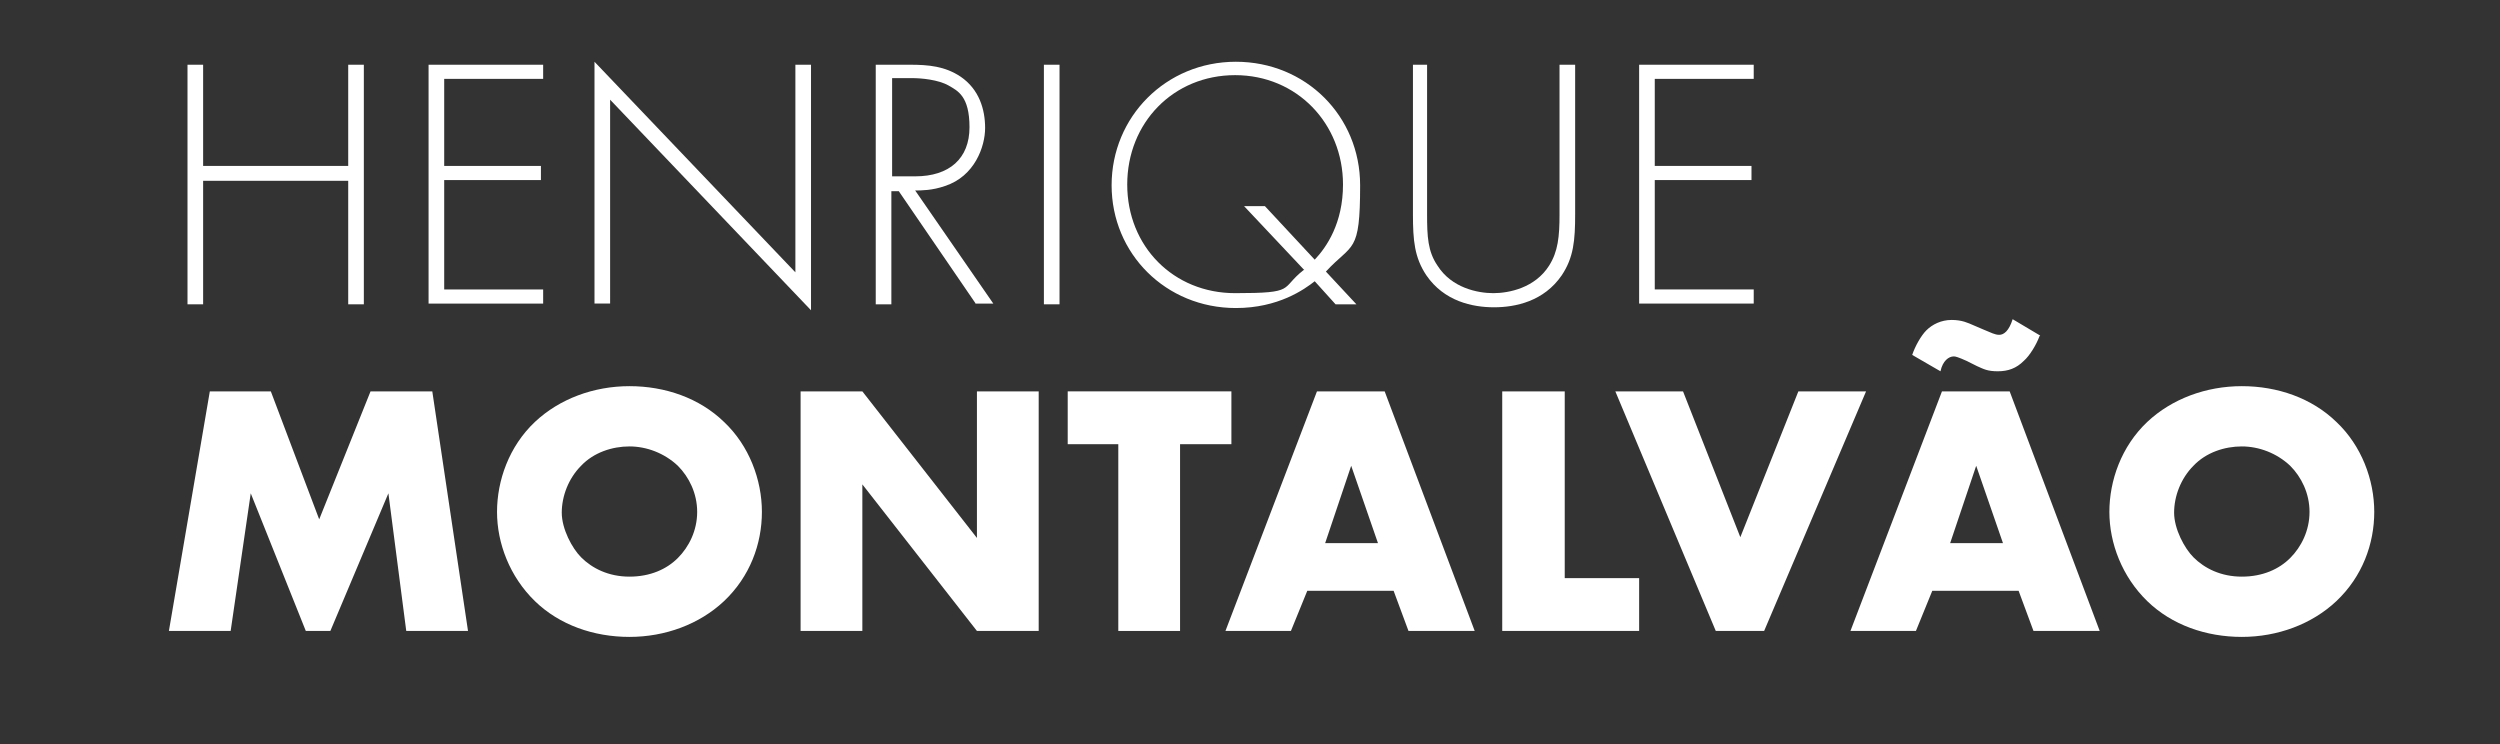
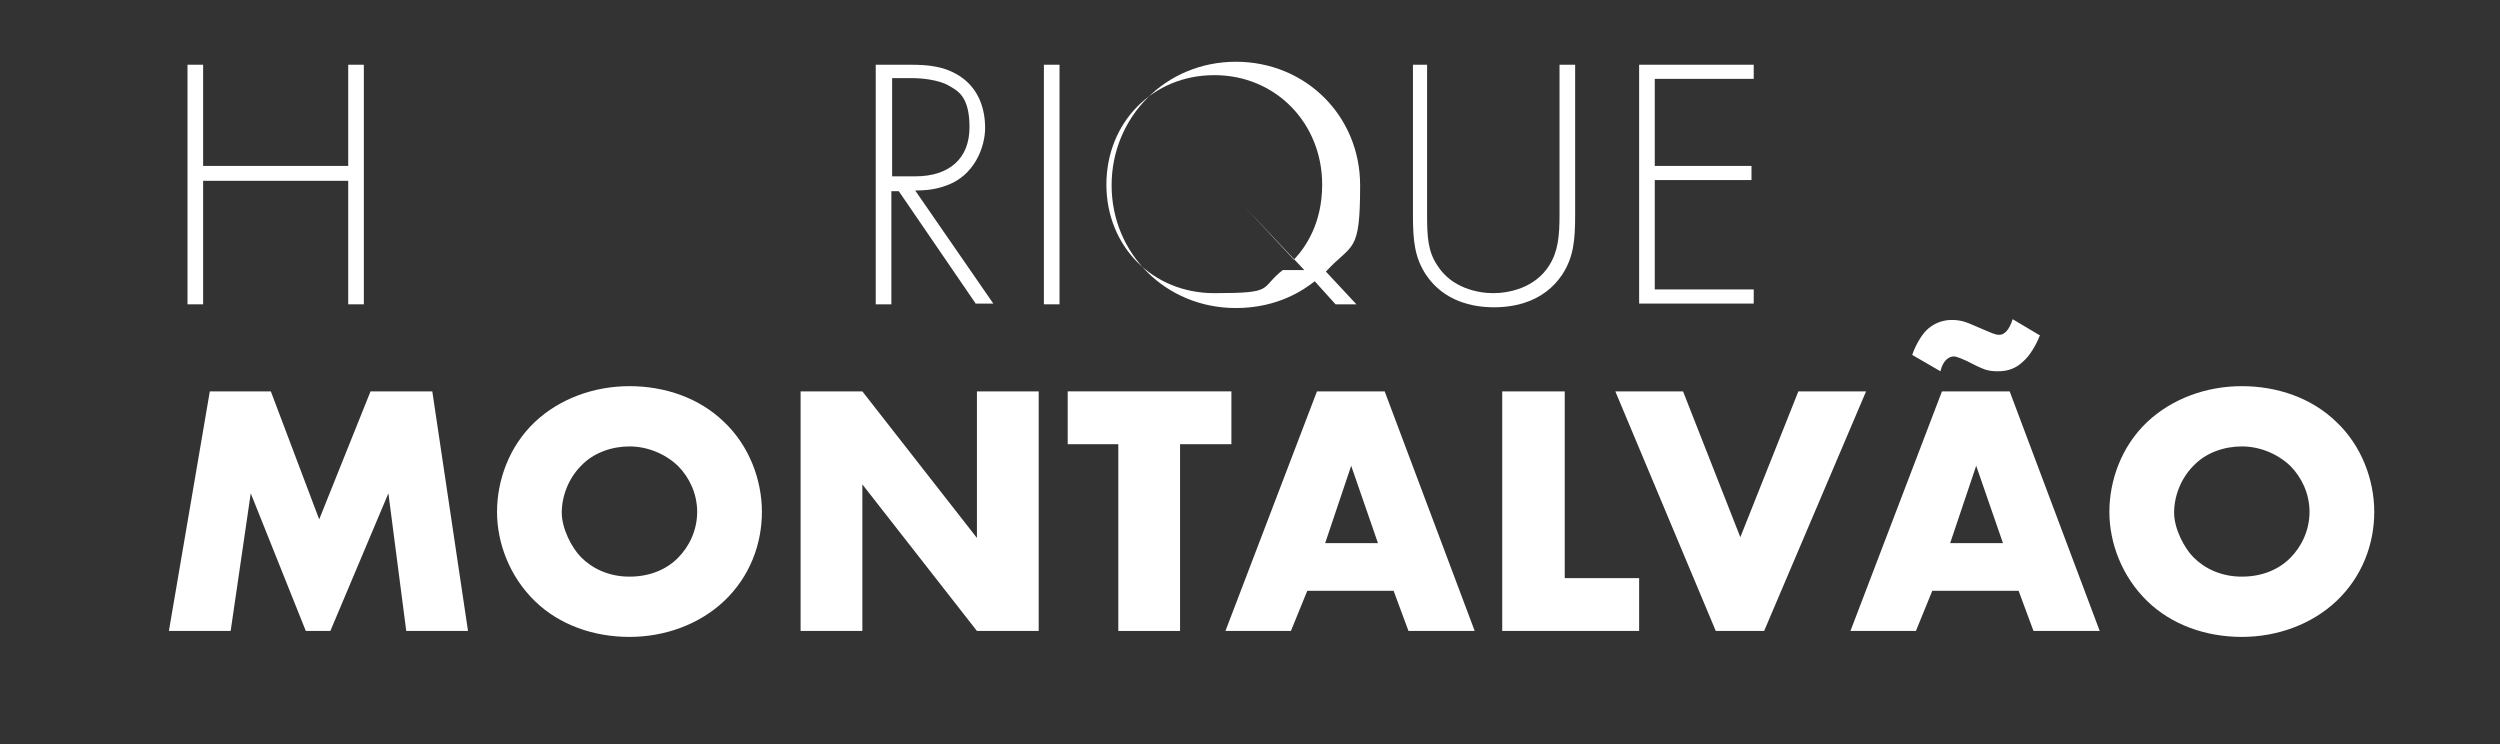
<svg xmlns="http://www.w3.org/2000/svg" version="1.1" viewBox="0 0 336 100">
  <rect x="0" y="0" width="336" height="100" fill="#333333" stroke="none" />
  <defs>
    <style>
      .cls-1 {
        fill: #fff;
      }
    </style>
  </defs>
  <g>
    <g id="Layer_1">
      <g>
        <path class="cls-1" d="M27.3,22.3h19.5v-13.6h2.1v32.2h-2.1v-16.6h-19.5v16.6h-2.1V8.7h2.1v13.6Z" />
-         <path class="cls-1" d="M73,10.6h-13.3v11.7h13v1.9h-13v14.7h13.3v1.9h-15.4V8.7h15.4v1.9Z" />
-         <path class="cls-1" d="M79.9,40.9V8.3l27,28.3V8.7h2.1v33l-27-28.3v27.4h-2.1Z" />
        <path class="cls-1" d="M131.2,40.9l-10.4-15.2h-1v15.2h-2.1V8.7h4.6c2.5,0,4.7.2,6.8,1.6,2.5,1.7,3.3,4.4,3.3,6.9s-1.4,6.5-5.4,7.8c-1.7.6-3.2.6-4,.6l10.5,15.2h-2.4ZM119.9,23.7h3.1c4.6,0,7.3-2.4,7.3-6.6s-1.6-4.9-2.8-5.6c-1.4-.8-3.7-1-4.9-1h-2.7v13.1Z" />
        <path class="cls-1" d="M142.4,8.7v32.2h-2.1V8.7h2.1Z" />
-         <path class="cls-1" d="M179.5,40.9l-2.8-3.1c-1.4,1.1-4.9,3.6-10.6,3.6-9.4,0-16.7-7.3-16.7-16.5s7.3-16.6,16.7-16.6,16.7,7.3,16.7,16.6-1,7.7-4.6,11.6l4.1,4.4h-2.8ZM175.3,36.3l-8.1-8.6h2.8l6.7,7.2c1.6-1.7,3.8-4.9,3.8-10.1,0-8.2-6.2-14.7-14.5-14.7s-14.5,6.4-14.5,14.7,6.2,14.6,14.5,14.6,6-.6,9.2-3.1Z" />
+         <path class="cls-1" d="M179.5,40.9l-2.8-3.1c-1.4,1.1-4.9,3.6-10.6,3.6-9.4,0-16.7-7.3-16.7-16.5s7.3-16.6,16.7-16.6,16.7,7.3,16.7,16.6-1,7.7-4.6,11.6l4.1,4.4h-2.8ZM175.3,36.3l-8.1-8.6l6.7,7.2c1.6-1.7,3.8-4.9,3.8-10.1,0-8.2-6.2-14.7-14.5-14.7s-14.5,6.4-14.5,14.7,6.2,14.6,14.5,14.6,6-.6,9.2-3.1Z" />
        <path class="cls-1" d="M191.8,8.7v20.1c0,3,.1,5,1.4,6.9,1.9,3,5.4,3.7,7.5,3.7s5.6-.7,7.5-3.7c1.2-1.9,1.4-3.9,1.4-6.9V8.7h2.1v20.1c0,3.5-.2,5.8-1.8,8.2-2.4,3.5-6.2,4.3-9.1,4.3s-6.7-.8-9.1-4.3c-1.6-2.4-1.8-4.7-1.8-8.2V8.7h2.1Z" />
        <path class="cls-1" d="M235.7,10.6h-13.3v11.7h13v1.9h-13v14.7h13.3v1.9h-15.4V8.7h15.4v1.9Z" />
        <path class="cls-1" d="M22.7,84.8l5.5-32.2h8.2l6.5,17.2,6.9-17.2h8.3l4.8,32.2h-8.3l-2.4-18.5-7.8,18.5h-3.3l-7.4-18.5-2.7,18.5h-8.3Z" />
        <path class="cls-1" d="M97.3,80.8c-3.3,3.1-7.9,4.8-12.7,4.8s-9.4-1.6-12.7-4.8c-3.4-3.3-5.1-7.8-5.1-12s1.6-8.8,5.1-12.1c3.3-3.1,7.9-4.8,12.7-4.8s9.4,1.6,12.7,4.8c3.4,3.2,5.1,7.8,5.1,12.1s-1.6,8.7-5.1,12ZM78.1,62.6c-1.7,1.7-2.6,4.1-2.6,6.3s1.4,4.8,2.6,6c1.5,1.5,3.7,2.6,6.5,2.6s5-1,6.5-2.5c1.5-1.5,2.6-3.7,2.6-6.2s-1.1-4.7-2.6-6.2c-1.8-1.7-4.2-2.6-6.5-2.6s-4.8.8-6.5,2.6Z" />
        <path class="cls-1" d="M107.6,84.8v-32.2h8.3l15.4,19.7v-19.7h8.3v32.2h-8.3l-15.4-19.7v19.7h-8.3Z" />
        <path class="cls-1" d="M158.6,59.7v25.1h-8.3v-25.1h-6.8v-7.1h22v7.1h-6.8Z" />
        <path class="cls-1" d="M187.4,79.4h-11.7l-2.2,5.4h-8.8l12.3-32.2h9.1l12.1,32.2h-8.9l-2-5.4ZM185.2,73l-3.6-10.4-3.5,10.4h7.1Z" />
        <path class="cls-1" d="M210.3,52.6v25.1h10v7.1h-18.4v-32.2h8.3Z" />
        <path class="cls-1" d="M226.2,52.6l7.7,19.6,7.8-19.6h9.1l-13.7,32.2h-6.5l-13.5-32.2h9.1Z" />
        <path class="cls-1" d="M271.4,79.4h-11.7l-2.2,5.4h-8.8l12.3-32.2h9.1l12.1,32.2h-8.9l-2-5.4ZM274.1,45.2c-.4,1.1-1.3,2.6-2.1,3.3-1,1-2.1,1.4-3.5,1.4s-1.9-.3-2.8-.7l-1.4-.7c-1.1-.5-1.5-.6-1.7-.6-.7,0-1.5.6-1.8,2l-3.8-2.2c.4-1.2,1.2-2.6,1.9-3.3.8-.8,2-1.4,3.4-1.4s2.2.4,2.9.7l1.4.6c1,.4,1.5.7,2.1.7s1.3-.5,1.8-2.1l3.7,2.2ZM269.2,73l-3.6-10.4-3.5,10.4h7.1Z" />
        <path class="cls-1" d="M314,80.8c-3.3,3.1-7.9,4.8-12.7,4.8s-9.4-1.6-12.7-4.8c-3.4-3.3-5.1-7.8-5.1-12s1.6-8.8,5.1-12.1c3.3-3.1,7.9-4.8,12.7-4.8s9.4,1.6,12.7,4.8c3.4,3.2,5.1,7.8,5.1,12.1s-1.6,8.7-5.1,12ZM294.8,62.6c-1.7,1.7-2.6,4.1-2.6,6.3s1.4,4.8,2.6,6c1.5,1.5,3.7,2.6,6.5,2.6s5-1,6.5-2.5,2.6-3.7,2.6-6.2-1.1-4.7-2.6-6.2c-1.8-1.7-4.2-2.6-6.5-2.6s-4.8.8-6.5,2.6Z" />
      </g>
    </g>
  </g>
</svg>